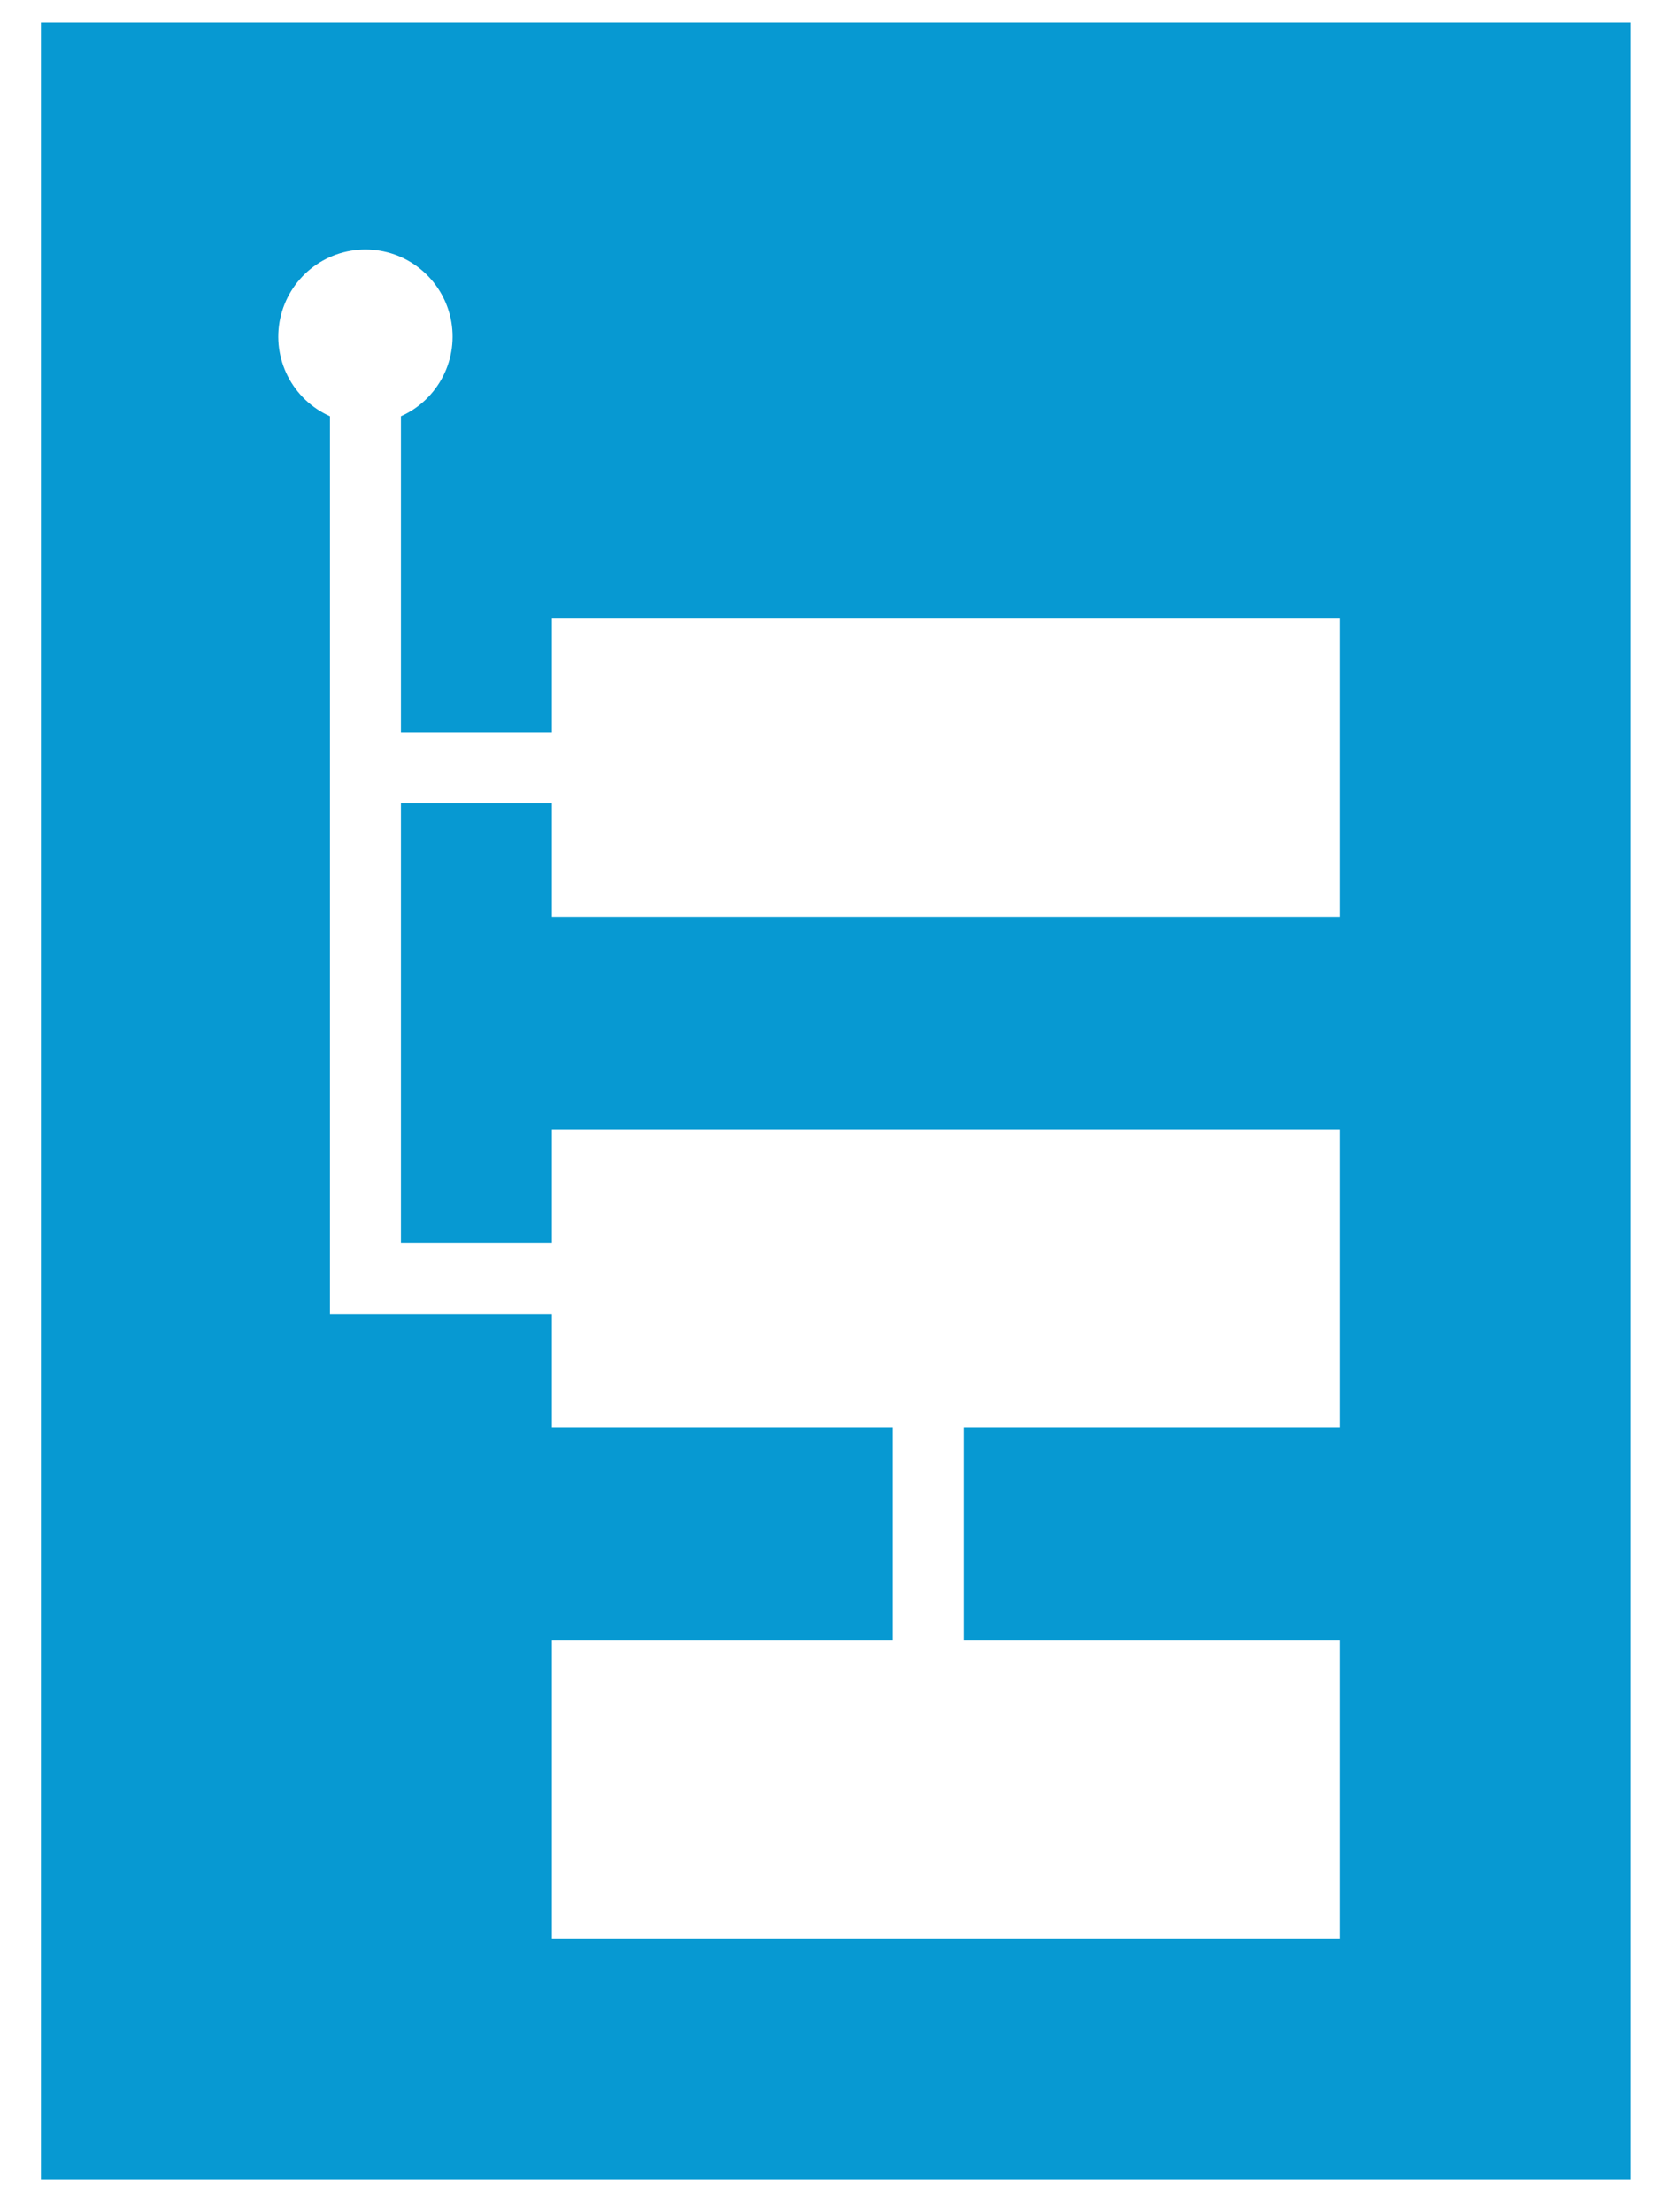
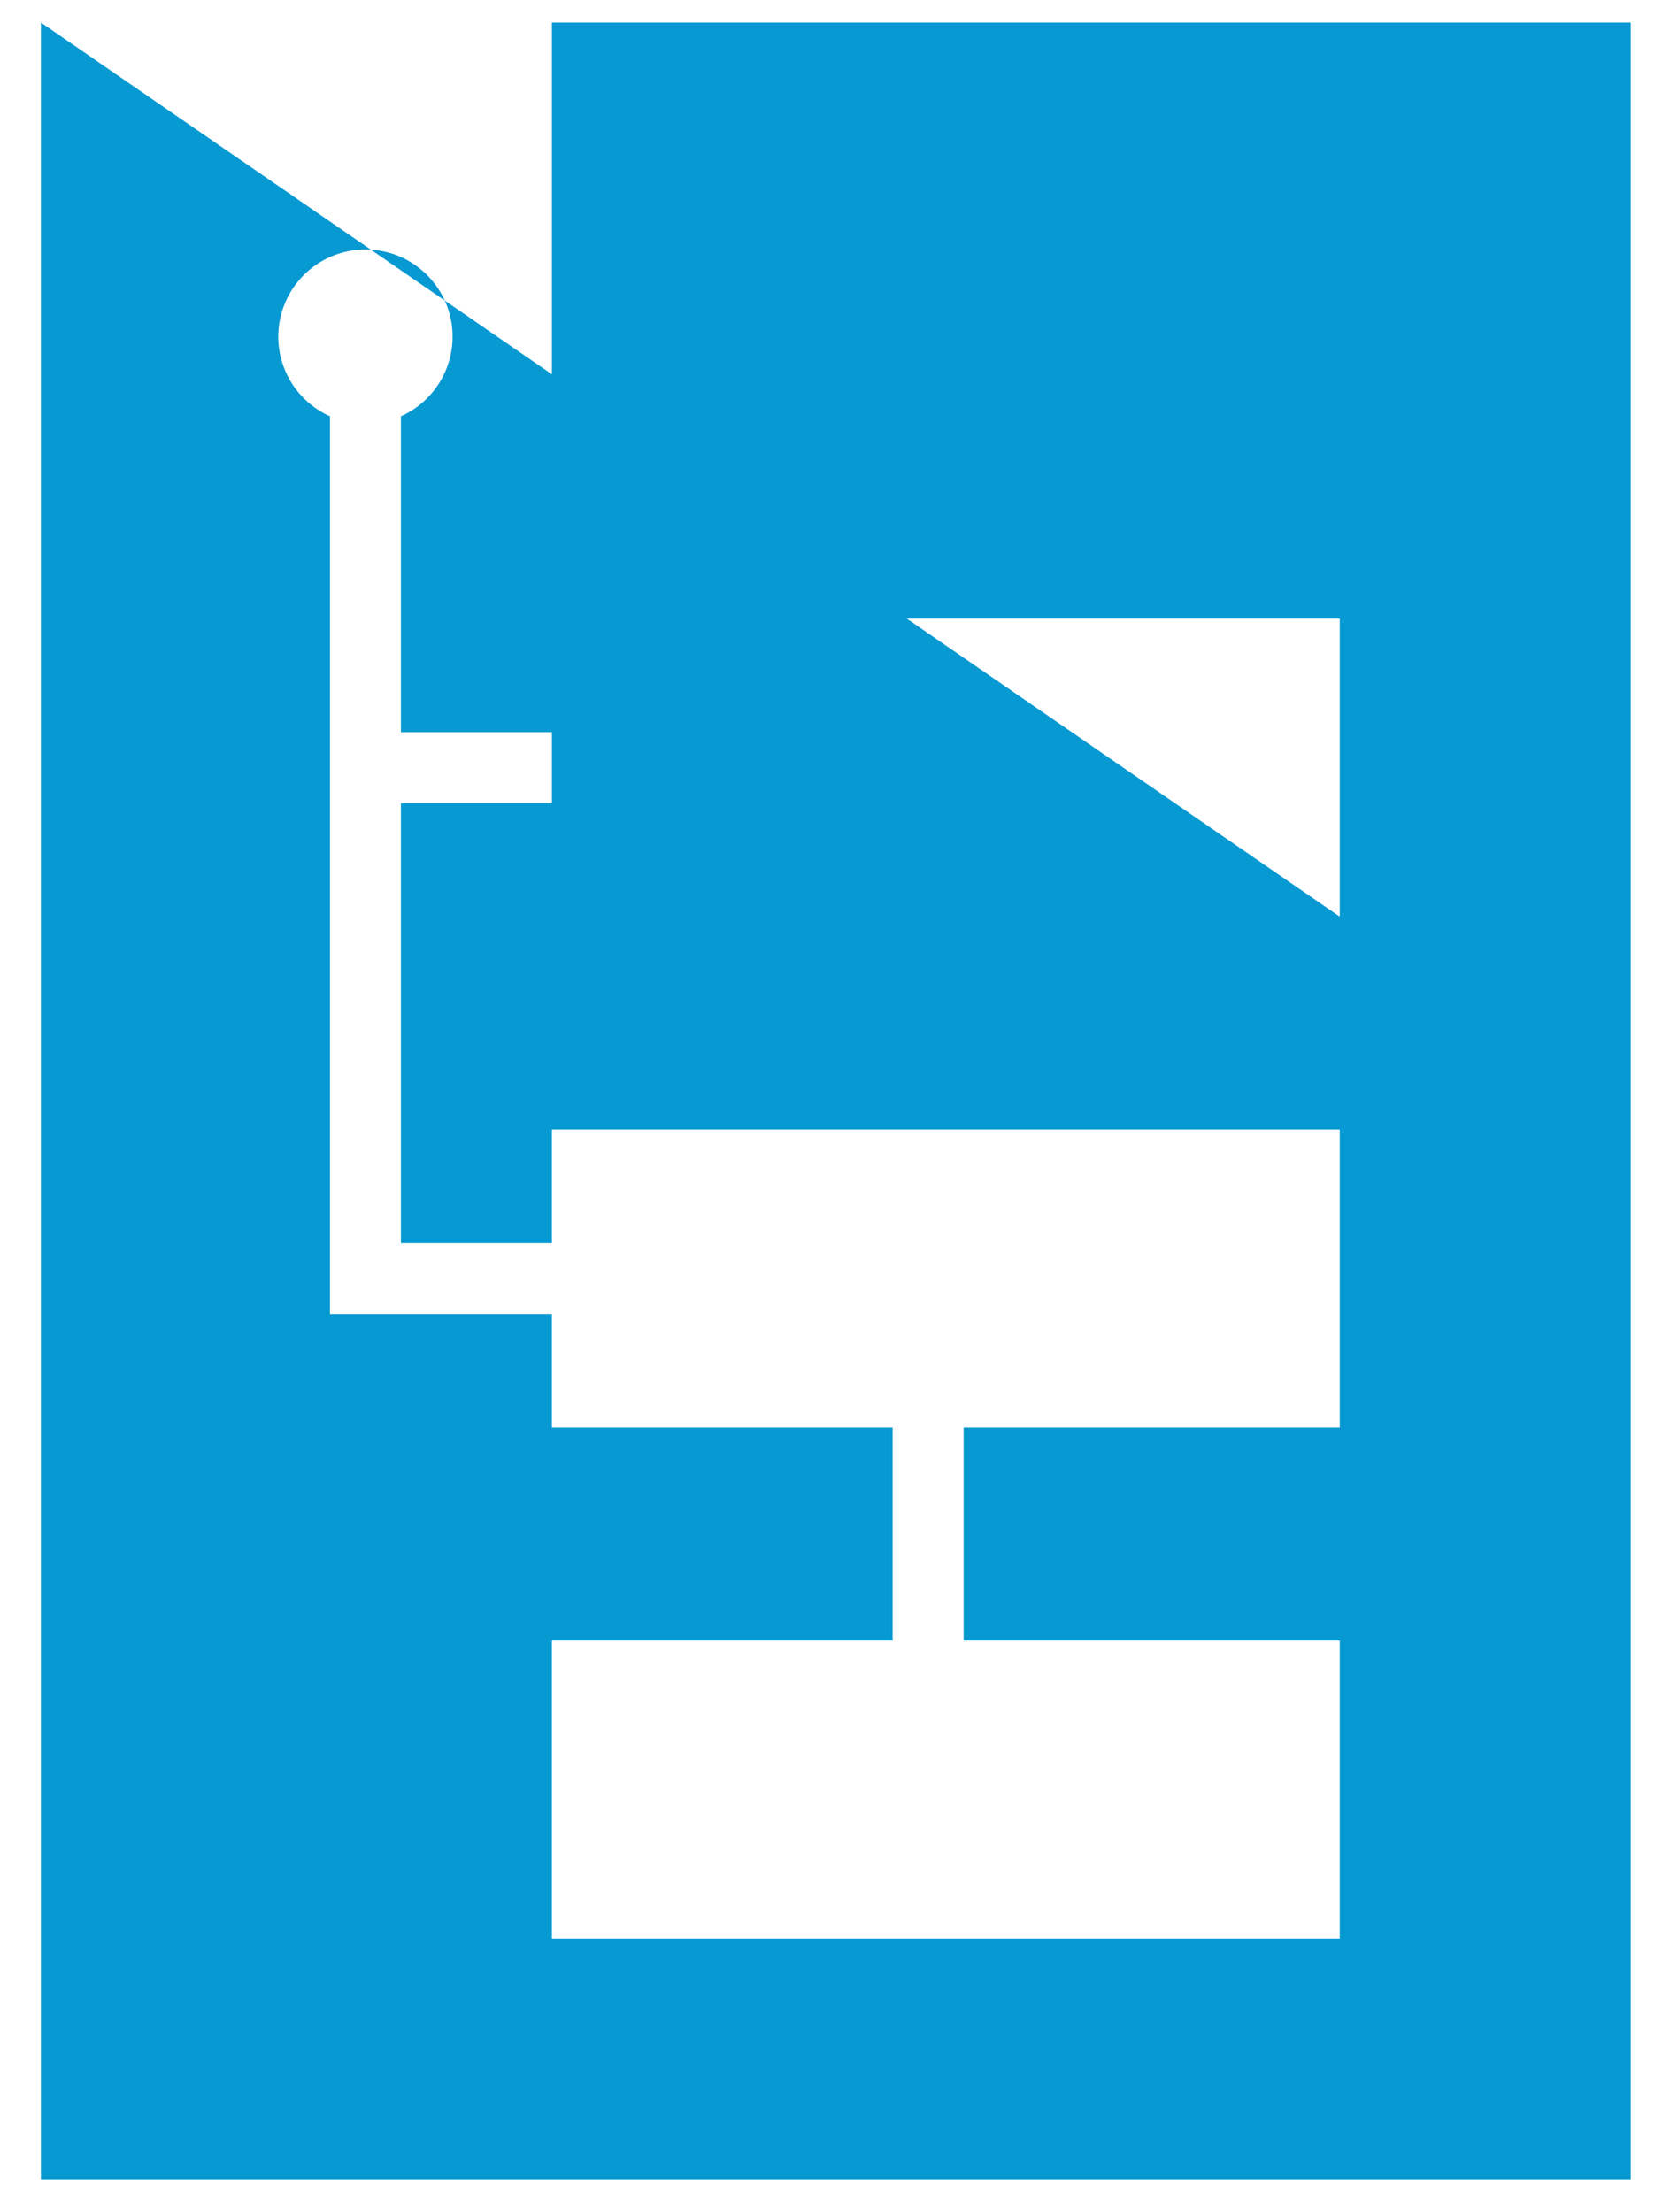
<svg xmlns="http://www.w3.org/2000/svg" width="40" height="53" viewBox="0 0 40 53" fill="none">
-   <path d="M0.98 0.54V52.22H39.06V0.54H0.98ZM32.09 21.96H13.22V19.24H9.603V29.78H13.22V27.06H32.09V34.2H23.081V39.3H32.09V46.44H13.22V39.3H21.381V34.2H13.22V31.48H7.903V9.972C7.466 9.777 7.109 9.438 6.892 9.012C6.676 8.586 6.611 8.098 6.711 7.63C6.811 7.163 7.068 6.743 7.439 6.442C7.811 6.141 8.275 5.977 8.753 5.977C9.231 5.977 9.695 6.141 10.066 6.442C10.438 6.743 10.695 7.163 10.795 7.63C10.894 8.098 10.83 8.586 10.613 9.012C10.396 9.438 10.04 9.777 9.603 9.972V17.54H13.22V14.82H32.09V21.96Z" fill="#0799D2" />
+   <path d="M0.98 0.54V52.22H39.06V0.54H0.98ZH13.22V19.24H9.603V29.78H13.22V27.06H32.09V34.2H23.081V39.3H32.09V46.44H13.22V39.3H21.381V34.2H13.22V31.48H7.903V9.972C7.466 9.777 7.109 9.438 6.892 9.012C6.676 8.586 6.611 8.098 6.711 7.63C6.811 7.163 7.068 6.743 7.439 6.442C7.811 6.141 8.275 5.977 8.753 5.977C9.231 5.977 9.695 6.141 10.066 6.442C10.438 6.743 10.695 7.163 10.795 7.63C10.894 8.098 10.83 8.586 10.613 9.012C10.396 9.438 10.04 9.777 9.603 9.972V17.54H13.22V14.82H32.09V21.96Z" fill="#0799D2" />
</svg>